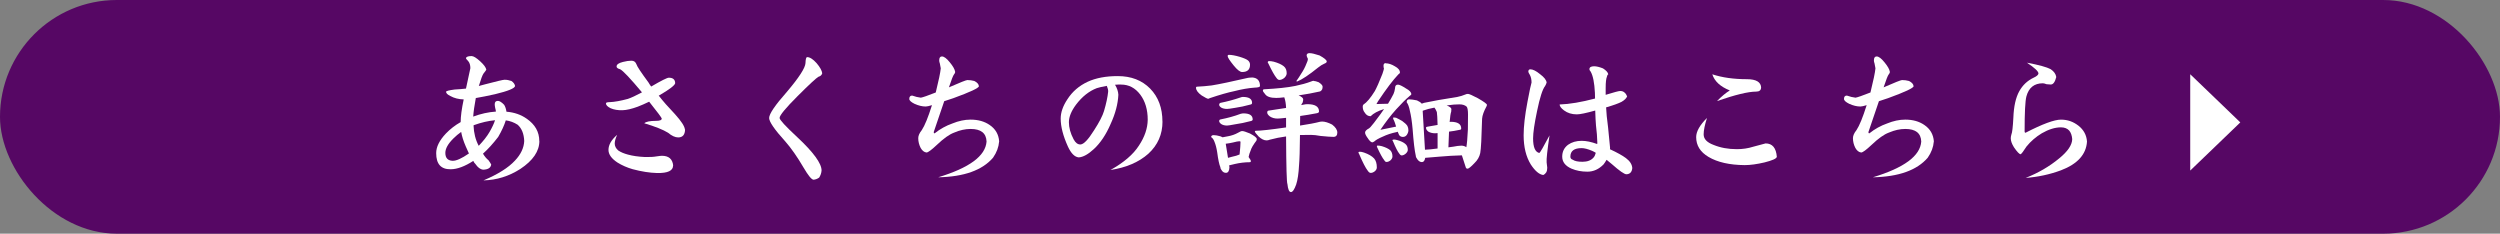
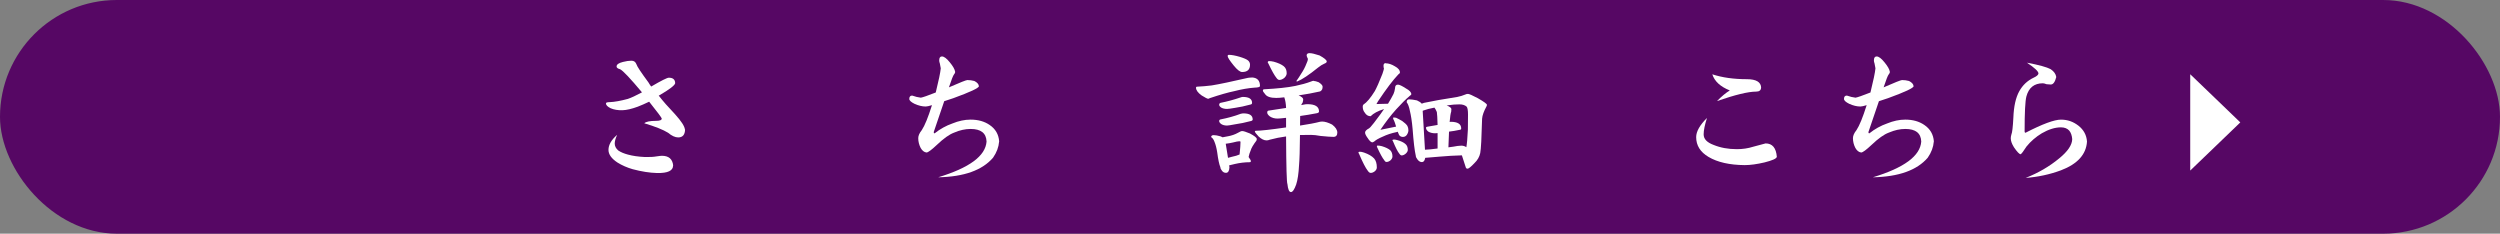
<svg xmlns="http://www.w3.org/2000/svg" id="_イヤー_2" width="404.41" height="37.8" viewBox="0 0 404.41 37.8">
  <rect x="0" y="0" width="404.41" height="37.8" fill="#808080" stroke="none" />
  <defs>
    <style>.cls-1{fill:#fff;}.cls-2{fill:#560764;}</style>
  </defs>
  <g id="_ブジェクト">
    <g>
      <rect class="cls-2" x="0" y="0" width="404.41" height="37.8" rx="18.9" ry="18.9" />
      <g>
-         <path class="cls-1" d="M87.25,22.8c0,1.66-1.03,3.17-3.08,4.53-1.84,1.18-3.82,1.8-5.96,1.85,2.33-.98,4.03-2.05,5.09-3.2,.95-1,1.45-2.06,1.5-3.17-.05-1.17-.4-2.04-1.06-2.63-.59-.38-1.23-.62-1.92-.71-.25,.8-.66,1.7-1.23,2.68-.82,1.07-1.64,1.97-2.46,2.71,.28,.46,.57,.81,.89,1.06,.21,.29,.36,.53,.44,.69-.07,.54-.51,.82-1.33,.84-.43-.05-.84-.36-1.23-.93-.13-.12-.25-.28-.34-.49-1.38,.89-2.59,1.34-3.64,1.35-1.58,.03-2.36-.84-2.36-2.61,0-1,.52-2.06,1.57-3.17,.69-.72,1.49-1.34,2.39-1.85,0-.89,.16-2.11,.49-3.67-.82-.02-1.53-.2-2.14-.54-.48-.23-.71-.46-.71-.69,0-.13,.47-.25,1.4-.37,.62-.03,1.23-.08,1.82-.15l.71-3.3c0-.49-.12-.87-.34-1.13-.25-.25-.37-.41-.37-.49,.05-.23,.35-.34,.91-.34,.31,0,.78,.29,1.4,.86,.59,.54,.92,.99,.98,1.35-.05,.1-.21,.31-.47,.64-.16,.23-.41,.89-.74,1.99,.02,0,.35-.09,1.01-.27,1.87-.49,2.92-.74,3.15-.74,.38,0,.75,.07,1.11,.2,.34,.23,.54,.5,.59,.81-.05,.38-1.13,.82-3.25,1.33-1.17,.26-2.2,.47-3.1,.62-.23,1.23-.37,2.23-.42,3,1.23-.46,2.45-.73,3.67-.81,0-.12-.04-.32-.12-.62-.05-.25-.07-.43-.07-.57,0-.36,.17-.54,.52-.54,.26,0,.6,.21,1.01,.64,.18,.29,.3,.66,.37,1.11,1.26,.1,2.35,.48,3.27,1.13,1.36,.94,2.04,2.14,2.04,3.62Zm-11.39,2.04c-.1-.2-.27-.58-.52-1.16-.38-.87-.62-1.65-.74-2.34-.44,.31-.87,.67-1.28,1.08-.85,.85-1.28,1.62-1.28,2.31,0,.82,.39,1.25,1.18,1.28,.59,.02,1.47-.38,2.63-1.18Zm4.21-5.39c-1.08,.1-2.21,.36-3.4,.79-.02,.02-.04,.03-.07,.05,.05,1.25,.33,2.35,.84,3.3,.75-.79,1.34-1.53,1.75-2.24,.41-.71,.71-1.34,.89-1.9Z" />
        <path class="cls-1" d="M110.82,20.95c-.02,.85-.39,1.28-1.11,1.28-.49,0-1.04-.25-1.65-.76-.79-.49-2.07-1-3.84-1.53,.28-.26,.91-.39,1.9-.39,.61,0,.92-.12,.93-.37,0-.11-.68-1.03-2.04-2.73-.64,.31-1.25,.58-1.85,.81-.98,.36-1.8,.55-2.46,.57-.75,.02-1.39-.09-1.92-.32-.51-.25-.76-.51-.76-.79,0-.13,.21-.2,.64-.2,.77-.03,1.74-.21,2.9-.52,.54-.18,1.3-.53,2.29-1.06-1.89-2.26-3.07-3.51-3.54-3.74-.38-.1-.57-.25-.57-.44,0-.33,.34-.57,1.03-.74,.51-.13,.97-.2,1.38-.2s.66,.2,.81,.59c.08,.31,.73,1.29,1.94,2.93,.16,.28,.31,.5,.44,.66,1.62-.95,2.58-1.43,2.85-1.43,.67,0,1.02,.29,1.03,.89-.05,.34-.92,1.01-2.61,1.99-.03,0-.05,0-.05,.02,.67,.87,1.55,1.87,2.63,3,1.02,1.13,1.55,1.95,1.6,2.46Zm-1.94,5.83c0,.84-.86,1.24-2.58,1.21-1.21-.03-2.53-.24-3.96-.62-.9-.26-1.72-.62-2.46-1.08-.97-.64-1.45-1.32-1.45-2.04,0-.82,.47-1.63,1.4-2.44-.26,.57-.39,1.04-.39,1.4,0,.43,.19,.8,.57,1.13,.41,.28,.94,.5,1.58,.67,.77,.21,1.68,.34,2.73,.39,.82,.02,1.44-.02,1.87-.1,.46-.07,.75-.1,.89-.1,1.1,0,1.71,.53,1.82,1.58Z" />
-         <path class="cls-1" d="M133,11.87c-.08,.28-.28,.46-.59,.54-.34,.18-1.48,1.23-3.4,3.15-1.94,1.94-2.9,3.11-2.9,3.52,0,.3,.94,1.32,2.83,3.08,2.64,2.46,3.96,4.27,3.96,5.41-.03,.43-.17,.81-.39,1.16-.31,.21-.62,.33-.93,.34-.33-.05-.85-.7-1.58-1.94-1.03-1.76-2.02-3.17-2.95-4.23-1.76-1.94-2.63-3.21-2.63-3.81,0-.66,.95-2.06,2.85-4.21,1.98-2.33,2.99-3.89,3.03-4.68,.02-.64,.11-.96,.27-.96,.44,0,.95,.33,1.53,.98,.56,.66,.86,1.21,.91,1.65Z" />
        <path class="cls-1" d="M161.62,22.9c-.07,.89-.39,1.76-.98,2.61-1.74,2.03-4.7,3.09-8.88,3.17,5.05-1.53,7.66-3.45,7.83-5.78-.05-1.36-.91-2.04-2.58-2.04-.87,0-1.76,.2-2.66,.59-.79,.29-1.71,.95-2.78,1.97-.89,.84-1.45,1.25-1.7,1.25-.38-.05-.69-.3-.94-.74-.26-.51-.39-1.03-.39-1.58,0-.39,.19-.83,.57-1.3,.48-.72,1.03-2.07,1.65-4.04-.49,.15-.83,.22-1.01,.22-.58,0-1.18-.15-1.82-.44-.56-.28-.84-.54-.84-.79,0-.36,.16-.54,.47-.54,.49,.18,.96,.29,1.4,.34,.31-.05,1.12-.33,2.41-.84,.48-1.94,.75-3.24,.81-3.91-.03-.2-.08-.46-.15-.79-.07-.18-.1-.34-.1-.49,0-.43,.15-.64,.44-.64,.34,0,.77,.32,1.28,.96,.51,.62,.8,1.13,.86,1.53,0,.15-.07,.29-.2,.44-.13,.15-.4,.84-.81,2.07,1.8-.79,2.8-1.18,2.98-1.18,.39,0,.77,.05,1.13,.15,.46,.23,.71,.51,.74,.84,0,.29-1.38,.94-4.13,1.94-.36,.12-.85,.28-1.48,.49-.03,.08-.05,.13-.05,.15l-1.65,4.85c0,.13,.05,.2,.15,.2,.89-.71,1.85-1.24,2.88-1.6,1-.41,1.98-.62,2.93-.62,1.23,0,2.25,.29,3.08,.86,.95,.64,1.47,1.53,1.55,2.68Z" />
-         <path class="cls-1" d="M188.05,19.65c0,2.08-.76,3.82-2.29,5.22-1.53,1.36-3.57,2.24-6.13,2.63,2.17-1.21,3.7-2.53,4.6-3.94,.94-1.41,1.41-2.81,1.43-4.18,0-1.64-.4-3-1.21-4.08-.82-1.08-1.85-1.62-3.1-1.62h-.49c-.21,.02-.38,.03-.49,.03,.33,.54,.51,1.08,.54,1.62-.07,1.48-.48,3.05-1.25,4.72-.75,1.74-1.66,3.09-2.71,4.06-.92,.85-1.73,1.3-2.44,1.35-.66-.05-1.25-.64-1.77-1.77-.77-1.71-1.16-3.21-1.16-4.5,0-1,.36-2.04,1.08-3.12,.8-1.25,1.9-2.2,3.3-2.85,1.33-.61,2.94-.91,4.85-.91,2.17,0,3.91,.67,5.24,2.02,1.33,1.36,1.99,3.14,1.99,5.34Zm-8.79-4.82c.02-.26-.06-.57-.22-.94-.72,.13-1.26,.25-1.62,.37-1.25,.48-2.36,1.36-3.35,2.66-.77,1.03-1.16,1.99-1.16,2.85s.25,1.8,.76,2.76c.31,.58,.68,.85,1.11,.84,.53-.02,1.26-.79,2.21-2.31,.84-1.3,1.37-2.33,1.6-3.1,.36-1.21,.58-2.26,.67-3.12Z" />
        <path class="cls-1" d="M202.54,12.53c.85,.05,1.28,.51,1.28,1.38,0,.17-.3,.25-.91,.27-.95,.07-2.04,.25-3.27,.57-1.02,.21-2.31,.58-3.89,1.11l-.29,.12c-.15,0-.51-.18-1.08-.54-.61-.44-.91-.86-.91-1.25,0-.12,.07-.17,.2-.17,.74-.03,1.52-.1,2.34-.2,1.28-.21,3.24-.62,5.88-1.23,.21-.03,.43-.05,.66-.05Zm-6.2,9.33c.29,0,.66,.07,1.11,.2,.13,.05,.24,.1,.32,.15,.33-.05,.62-.11,.89-.17,.57-.1,1.12-.29,1.62-.57,.29-.18,.52-.27,.66-.27,.21,0,.63,.13,1.25,.39,.74,.39,1.11,.69,1.11,.89,0,.12-.02,.21-.07,.29-.51,.67-.81,1.19-.91,1.55-.16,.38-.28,.74-.34,1.08,.25,.33,.37,.56,.37,.69-.03,.1-.08,.15-.15,.15-.82,0-1.64,.1-2.46,.29-.38,.1-.68,.17-.91,.22l.05,.32c-.03,.59-.22,.89-.57,.89-.26,0-.48-.12-.64-.34-.17-.21-.25-.39-.25-.54-.2-.48-.37-1.29-.52-2.44-.11-.71-.26-1.27-.44-1.7-.13-.36-.31-.62-.54-.76,0-.21,.14-.32,.42-.32Zm4.7-6.18c1,0,1.5,.32,1.5,.96,0,.15-.08,.24-.25,.27-.9,.25-1.75,.43-2.53,.54-.67,.12-1.09,.17-1.26,.17-.38,0-.7-.07-.96-.22-.21-.15-.32-.3-.32-.44,0-.16,.07-.27,.2-.32,1.15-.23,2.21-.52,3.2-.86,.18-.07,.32-.1,.42-.1Zm.1,2.66c1,0,1.5,.33,1.5,.98,0,.12-.08,.2-.25,.25-.94,.25-1.8,.43-2.61,.54-.69,.13-1.12,.2-1.28,.2-.38,0-.7-.08-.96-.25-.21-.16-.32-.32-.32-.47s.07-.24,.2-.27c1.18-.23,2.27-.53,3.27-.91,.2-.05,.34-.07,.44-.07Zm-2.49,7.19c.18-.05,.39-.11,.64-.17,.49-.1,.9-.22,1.23-.37,.1-.93,.15-1.62,.15-2.04,0-.07-.07-.1-.2-.1-.18,0-.52,.07-1.03,.2-.43,.1-.81,.16-1.16,.2l.37,2.29Zm.12-16.66c.46,0,1.05,.11,1.77,.32,.69,.21,1.14,.41,1.35,.59,.21,.18,.32,.41,.32,.69,0,.79-.43,1.18-1.28,1.18-.34,0-.8-.36-1.38-1.08-.64-.79-.96-1.29-.96-1.5,0-.11,.06-.18,.17-.2Zm13.78,4.23c.16,0,.42,.07,.76,.2,.43,.28,.64,.52,.64,.71,0,.16-.02,.31-.07,.44-.1,.18-.21,.29-.34,.34-1.1,.25-2.26,.46-3.47,.64,.49,.21,.74,.43,.74,.64,0,.15-.03,.33-.1,.54-.1,.12-.17,.25-.22,.39,.07-.02,.15-.03,.25-.05,.33-.07,.57-.1,.74-.1,1.26,0,1.89,.39,1.89,1.18,0,.15-.13,.25-.39,.29-.94,.18-1.82,.33-2.66,.44,0,.54,0,1.06-.02,1.55,1.33-.2,2.41-.4,3.25-.62,.11-.02,.22-.03,.32-.03,.46,0,1,.17,1.62,.49,.56,.43,.84,.86,.84,1.3s-.21,.69-.62,.69-1.09-.05-2.09-.15c-.61-.11-1.12-.17-1.53-.17-.66,0-1.25,0-1.8,.02-.02,2.38-.07,4-.15,4.87-.07,1.35-.22,2.39-.47,3.15-.29,.8-.57,1.21-.84,1.21-.29,0-.48-.43-.57-1.3-.12-.18-.19-2.75-.22-7.7-.9,.12-1.77,.29-2.61,.52-.2,.08-.38,.12-.54,.12-.41,0-.84-.21-1.28-.62-.41-.43-.62-.71-.62-.84,0-.07,.07-.1,.2-.1,.75,0,2.37-.18,4.85-.54v-1.55c-.71,.08-1.17,.12-1.38,.12-.48,0-.89-.12-1.23-.34-.3-.23-.44-.44-.44-.64,0-.16,.06-.26,.17-.3,1-.15,1.96-.29,2.88-.44-.02-.67-.12-1.25-.29-1.72-.54,.07-.98,.1-1.3,.1-.94,0-1.54-.21-1.82-.64-.23-.26-.34-.44-.34-.54,0-.15,.07-.22,.22-.22,2.12-.11,3.79-.29,5.02-.54,.95-.2,1.8-.43,2.54-.71,.15-.08,.31-.12,.49-.12Zm-7.29-3.22c.23,0,.49,.03,.79,.1,.71,.2,1.25,.44,1.62,.74,.31,.25,.47,.62,.47,1.13,0,.25-.12,.49-.37,.74-.28,.23-.55,.34-.81,.34-.16,0-.32-.11-.47-.32-.31-.38-.75-1.15-1.3-2.31-.08-.11-.12-.2-.12-.25,.03-.11,.1-.17,.2-.17Zm6.62-1.28c.3,0,.82,.12,1.58,.37,.77,.43,1.16,.75,1.16,.98,0,.13-.12,.25-.37,.34-.31,.13-.66,.34-1.03,.64-1.46,1.18-2.59,1.94-3.4,2.26-.07,0-.1-.03-.1-.1,.31-.44,.56-.82,.74-1.13,.36-.53,.66-1.09,.89-1.7,.15-.31,.22-.54,.22-.69,0-.08-.03-.17-.1-.27-.07-.16-.1-.28-.1-.34,0-.25,.17-.37,.52-.37Z" />
        <path class="cls-1" d="M219.94,24.54c.21,0,.46,.05,.74,.15,.71,.25,1.24,.56,1.6,.94,.29,.33,.44,.81,.44,1.45,0,.23-.11,.44-.32,.62-.23,.18-.45,.27-.67,.27-.16,0-.33-.12-.49-.37-.34-.43-.8-1.32-1.38-2.68-.08-.13-.12-.22-.12-.27,.03-.07,.1-.1,.2-.1Zm4.23-14.3c.44,0,.94,.16,1.48,.49,.54,.29,.81,.63,.81,1.01,0,.08-.08,.18-.25,.29-.84,.87-1.94,2.32-3.3,4.36-.08,.13-.16,.28-.25,.44l1.87-.05c.36-.59,.66-1.12,.89-1.58,.12-.26,.2-.57,.25-.94,0-.38,.16-.57,.47-.57,.23,0,.67,.21,1.3,.62,.57,.31,.86,.62,.86,.93,0,.07-.08,.16-.25,.27-.62,.52-1.36,1.25-2.21,2.19-.87,.97-1.71,2.07-2.54,3.3,.89-.18,1.73-.35,2.54-.52-.15-.49-.25-.8-.32-.94-.12-.21-.17-.36-.17-.44,0-.07,.04-.1,.12-.1s.21,.02,.37,.05c.31,.15,.64,.32,.98,.52,.41,.29,.69,.56,.84,.79,.11,.21,.17,.45,.17,.71,0,.23-.08,.48-.25,.74-.16,.23-.38,.34-.64,.34-.28,0-.48-.11-.62-.32-.05-.1-.12-.27-.22-.52-.05,.02-.1,.03-.15,.05-.87,.18-1.62,.43-2.26,.74-.66,.28-1.11,.53-1.35,.76-.18,.12-.29,.17-.34,.17-.21,0-.48-.25-.79-.74-.26-.36-.39-.64-.39-.84,0-.18,.13-.36,.39-.54,.18-.08,.34-.2,.47-.34,.23-.23,.77-.93,1.62-2.09,.21-.28,.41-.56,.59-.84-1,.31-1.72,.7-2.17,1.16-.41,0-.73-.2-.96-.59-.21-.25-.32-.57-.32-.98,0-.12,.03-.21,.1-.3,.56-.36,1.17-1.09,1.85-2.19,.31-.56,.72-1.48,1.23-2.78,.16-.49,.25-.78,.25-.86-.05-.15-.07-.3-.07-.47,0-.28,.12-.42,.37-.42Zm-1.28,13.31c.18,0,.4,.03,.66,.1,.59,.18,1.03,.39,1.33,.64,.25,.25,.37,.59,.37,1.03,0,.2-.1,.39-.29,.59-.23,.2-.46,.29-.69,.29-.13,0-.25-.11-.37-.32-.26-.31-.63-.98-1.11-2.02-.05-.11-.07-.19-.07-.22,.02-.07,.07-.1,.17-.1Zm2.58-.98c.16,0,.36,.03,.59,.1,.57,.16,1,.37,1.28,.62,.26,.21,.39,.53,.39,.96,0,.2-.11,.39-.32,.59-.23,.2-.45,.3-.67,.3-.13,0-.26-.1-.39-.3-.25-.29-.58-.95-1.01-1.97-.07-.1-.1-.17-.1-.22,.03-.05,.11-.07,.22-.07Zm2.46-6.5c.34,0,.77,.06,1.28,.17,.38,.17,.63,.34,.76,.52,.13-.02,.25-.06,.37-.12,1.3-.28,3.1-.6,5.41-.96,.39-.07,.89-.22,1.5-.47,.05-.02,.12-.02,.22-.02,.18,0,.71,.23,1.58,.69,.98,.56,1.48,.92,1.48,1.08,0,.07-.02,.15-.07,.25-.43,.79-.67,1.45-.71,1.99-.08,3.08-.18,4.94-.3,5.56-.13,.61-.44,1.15-.93,1.62-.57,.61-.95,.91-1.13,.91-.17,0-.27-.11-.32-.34-.2-.59-.39-1.2-.59-1.82-1.2,.03-2.37,.1-3.52,.2-1.25,.12-2.05,.18-2.41,.2-.08,.46-.26,.69-.54,.69-.26,0-.5-.14-.71-.42-.18-.23-.27-.42-.27-.57-.2-.87-.37-2.32-.52-4.36-.11-1.23-.26-2.21-.44-2.93-.13-.66-.3-1.12-.52-1.4,0-.31,.13-.47,.39-.47Zm2.58,8.15c.52-.02,1.21-.08,2.04-.2v-2.49c-.18,.02-.31,.03-.39,.03-.43,0-.8-.09-1.11-.27-.25-.2-.37-.4-.37-.62,0-.1,.07-.16,.2-.17,.57-.1,1.13-.2,1.67-.29-.03-1.1-.07-1.8-.12-2.09-.13-.31-.26-.55-.39-.71-.71,.13-1.3,.29-1.8,.47-.03,.02-.07,.03-.1,.05l.37,6.3Zm3.81-.39c.57-.07,1.06-.14,1.45-.22,.21-.03,.42-.05,.62-.05,.29,0,.57,.08,.81,.25,.1-.51,.18-1.46,.25-2.85,.02-.75,.02-1.57,.02-2.44,0-.64-.07-1.06-.2-1.25-.28-.26-.67-.39-1.18-.39-.62,0-1.24,.05-1.85,.15-.07,.02-.14,.02-.22,.02,.51,.21,.76,.41,.76,.59-.02,.15-.03,.29-.03,.42-.1,.28-.18,.84-.25,1.67,.07-.02,.12-.03,.17-.03,1.13,0,1.7,.36,1.7,1.08,0,.13-.08,.21-.25,.22-.61,.13-1.18,.23-1.72,.29-.03,.74-.07,1.58-.1,2.54Z" />
-         <path class="cls-1" d="M250.66,21.89c-.36,2.41-.52,3.87-.47,4.38,.07,.49,.1,.78,.1,.86,0,.31-.06,.57-.17,.76-.13,.2-.29,.34-.47,.42-.66-.08-1.33-.65-2.02-1.7-.77-1.25-1.16-2.82-1.16-4.73,0-1.41,.2-3.21,.62-5.41,.34-1.82,.57-2.86,.66-3.12,0-.48-.09-.89-.27-1.23-.16-.26-.25-.43-.25-.52,0-.26,.11-.39,.32-.39,.41,0,.94,.26,1.58,.79,.66,.49,1.01,.94,1.06,1.35-.05,.18-.13,.37-.25,.57-.41,.51-.85,1.86-1.3,4.06-.43,2.04-.64,3.5-.64,4.41,0,1.43,.34,2.21,1.01,2.36,.12-.05,.67-1,1.65-2.85Zm13.39,5.24c-.05,.69-.37,1.04-.96,1.06-.33,0-1.12-.55-2.36-1.65-.16-.13-.44-.36-.84-.69-.2,.33-.36,.58-.49,.74-.77,.79-1.64,1.18-2.61,1.18s-1.8-.16-2.58-.49c-1-.44-1.5-1.09-1.5-1.94,0-.8,.31-1.44,.94-1.92,.61-.43,1.34-.64,2.21-.64,.72,0,1.56,.17,2.51,.52,0-.08,0-.15,.02-.2-.02-.87-.09-1.81-.22-2.83-.05-.57-.09-1.37-.12-2.39-1.46,.41-2.45,.62-2.98,.62-.8,0-1.49-.21-2.07-.64-.48-.36-.71-.68-.71-.96,1.59-.05,3.5-.37,5.73-.96,0-.05,0-.35-.02-.91-.08-1.64-.31-2.79-.69-3.45-.13-.15-.2-.27-.2-.37,0-.33,.25-.49,.76-.49,.39,0,.87,.12,1.43,.34,.52,.33,.81,.65,.86,.96-.12,.07-.19,.2-.22,.39-.13,.31-.2,.92-.2,1.82v1.11c1.33-.41,2.11-.62,2.34-.62,.3,0,.53,.08,.71,.25,.18,.15,.32,.35,.42,.62-.12,.31-.42,.61-.91,.89-.51,.26-1.34,.56-2.49,.89,.03,.8,.14,1.89,.32,3.25,.16,1.53,.27,2.62,.32,3.27v.1c-.02,.08-.02,.13-.02,.15,1.17,.54,2.03,1.02,2.58,1.43,.64,.48,.98,1,1.03,1.58Zm-5.91-2.41c-.11-.08-.31-.19-.59-.32-.71-.3-1.27-.44-1.7-.44-1.21,0-1.82,.46-1.82,1.38,0,.25,.12,.41,.37,.49,.33,.23,.85,.34,1.58,.34,.82,0,1.43-.24,1.82-.71,.13-.15,.25-.39,.34-.74Z" />
        <path class="cls-1" d="M287.42,25.38c-.05,.28-.71,.57-1.97,.89-1.23,.29-2.31,.44-3.22,.44-2.44-.02-4.4-.46-5.86-1.33-1.33-.79-1.99-1.85-1.99-3.2,0-.9,.58-1.94,1.75-3.1-.36,1.12-.54,2-.54,2.66,0,.74,.53,1.3,1.6,1.7,1.12,.46,2.37,.69,3.77,.69,.94,0,1.81-.13,2.63-.39l2.02-.54c1.1,0,1.71,.73,1.82,2.19Zm-2.54-11.2c-.02,.43-.29,.64-.81,.64-1.26,0-3.37,.51-6.32,1.53,.75-.77,1.44-1.34,2.07-1.72-1.53-.61-2.47-1.48-2.83-2.61,1.61,.53,3.47,.79,5.59,.79,1.51,0,2.28,.46,2.31,1.38Z" />
        <path class="cls-1" d="M312.82,22.9c-.07,.89-.39,1.76-.98,2.61-1.74,2.03-4.7,3.09-8.88,3.17,5.05-1.53,7.66-3.45,7.83-5.78-.05-1.36-.91-2.04-2.58-2.04-.87,0-1.76,.2-2.66,.59-.79,.29-1.71,.95-2.78,1.97-.89,.84-1.45,1.25-1.7,1.25-.38-.05-.69-.3-.94-.74-.26-.51-.39-1.03-.39-1.58,0-.39,.19-.83,.57-1.3,.48-.72,1.03-2.07,1.65-4.04-.49,.15-.83,.22-1.01,.22-.58,0-1.18-.15-1.82-.44-.56-.28-.84-.54-.84-.79,0-.36,.16-.54,.47-.54,.49,.18,.96,.29,1.4,.34,.31-.05,1.12-.33,2.41-.84,.48-1.94,.75-3.24,.81-3.91-.03-.2-.08-.46-.15-.79-.07-.18-.1-.34-.1-.49,0-.43,.15-.64,.44-.64,.34,0,.77,.32,1.28,.96,.51,.62,.8,1.13,.86,1.53,0,.15-.07,.29-.2,.44-.13,.15-.4,.84-.81,2.07,1.8-.79,2.8-1.18,2.98-1.18,.39,0,.77,.05,1.13,.15,.46,.23,.71,.51,.74,.84,0,.29-1.38,.94-4.13,1.94-.36,.12-.85,.28-1.48,.49-.03,.08-.05,.13-.05,.15l-1.65,4.85c0,.13,.05,.2,.15,.2,.89-.71,1.85-1.24,2.88-1.6,1-.41,1.98-.62,2.93-.62,1.23,0,2.25,.29,3.08,.86,.95,.64,1.47,1.53,1.55,2.68Z" />
        <path class="cls-1" d="M337.6,22.9c-.13,2.08-1.53,3.63-4.21,4.65-1.81,.67-3.71,1.08-5.71,1.23,2.03-.8,3.84-1.85,5.41-3.15,1.39-1.13,2.1-2.17,2.12-3.13-.05-.59-.21-1.05-.49-1.38-.31-.34-.75-.52-1.33-.52-.95,0-1.99,.32-3.1,.96-.95,.57-1.77,1.28-2.46,2.12-.51,.8-.84,1.23-.98,1.28-.23-.05-.58-.43-1.06-1.13-.34-.54-.52-1.03-.52-1.45,0-.18,.03-.38,.1-.62,.13-.28,.24-1.19,.32-2.73,.07-1.84,.39-3.26,.96-4.28,.54-.97,1.3-1.69,2.29-2.17,.51-.23,.78-.46,.81-.69,0-.34-.62-.93-1.87-1.75,1.94,.36,3.22,.71,3.86,1.06,.53,.36,.82,.78,.89,1.26-.2,.8-.49,1.21-.89,1.21-.15,0-.38-.02-.69-.05-.26-.1-.46-.15-.59-.15-1.39,0-2.28,.71-2.66,2.12-.2,.77-.29,2.67-.29,5.68,0,.13,.05,.2,.15,.2,2.74-1.41,4.65-2.12,5.73-2.12s1.99,.33,2.83,.98c.85,.67,1.31,1.53,1.38,2.56Z" />
      </g>
      <polygon class="cls-1" points="354.3 19.8 354.3 12.01 358.35 15.9 362.4 19.8 358.35 23.7 354.3 27.59 354.3 19.8" />
    </g>
  </g>
</svg>